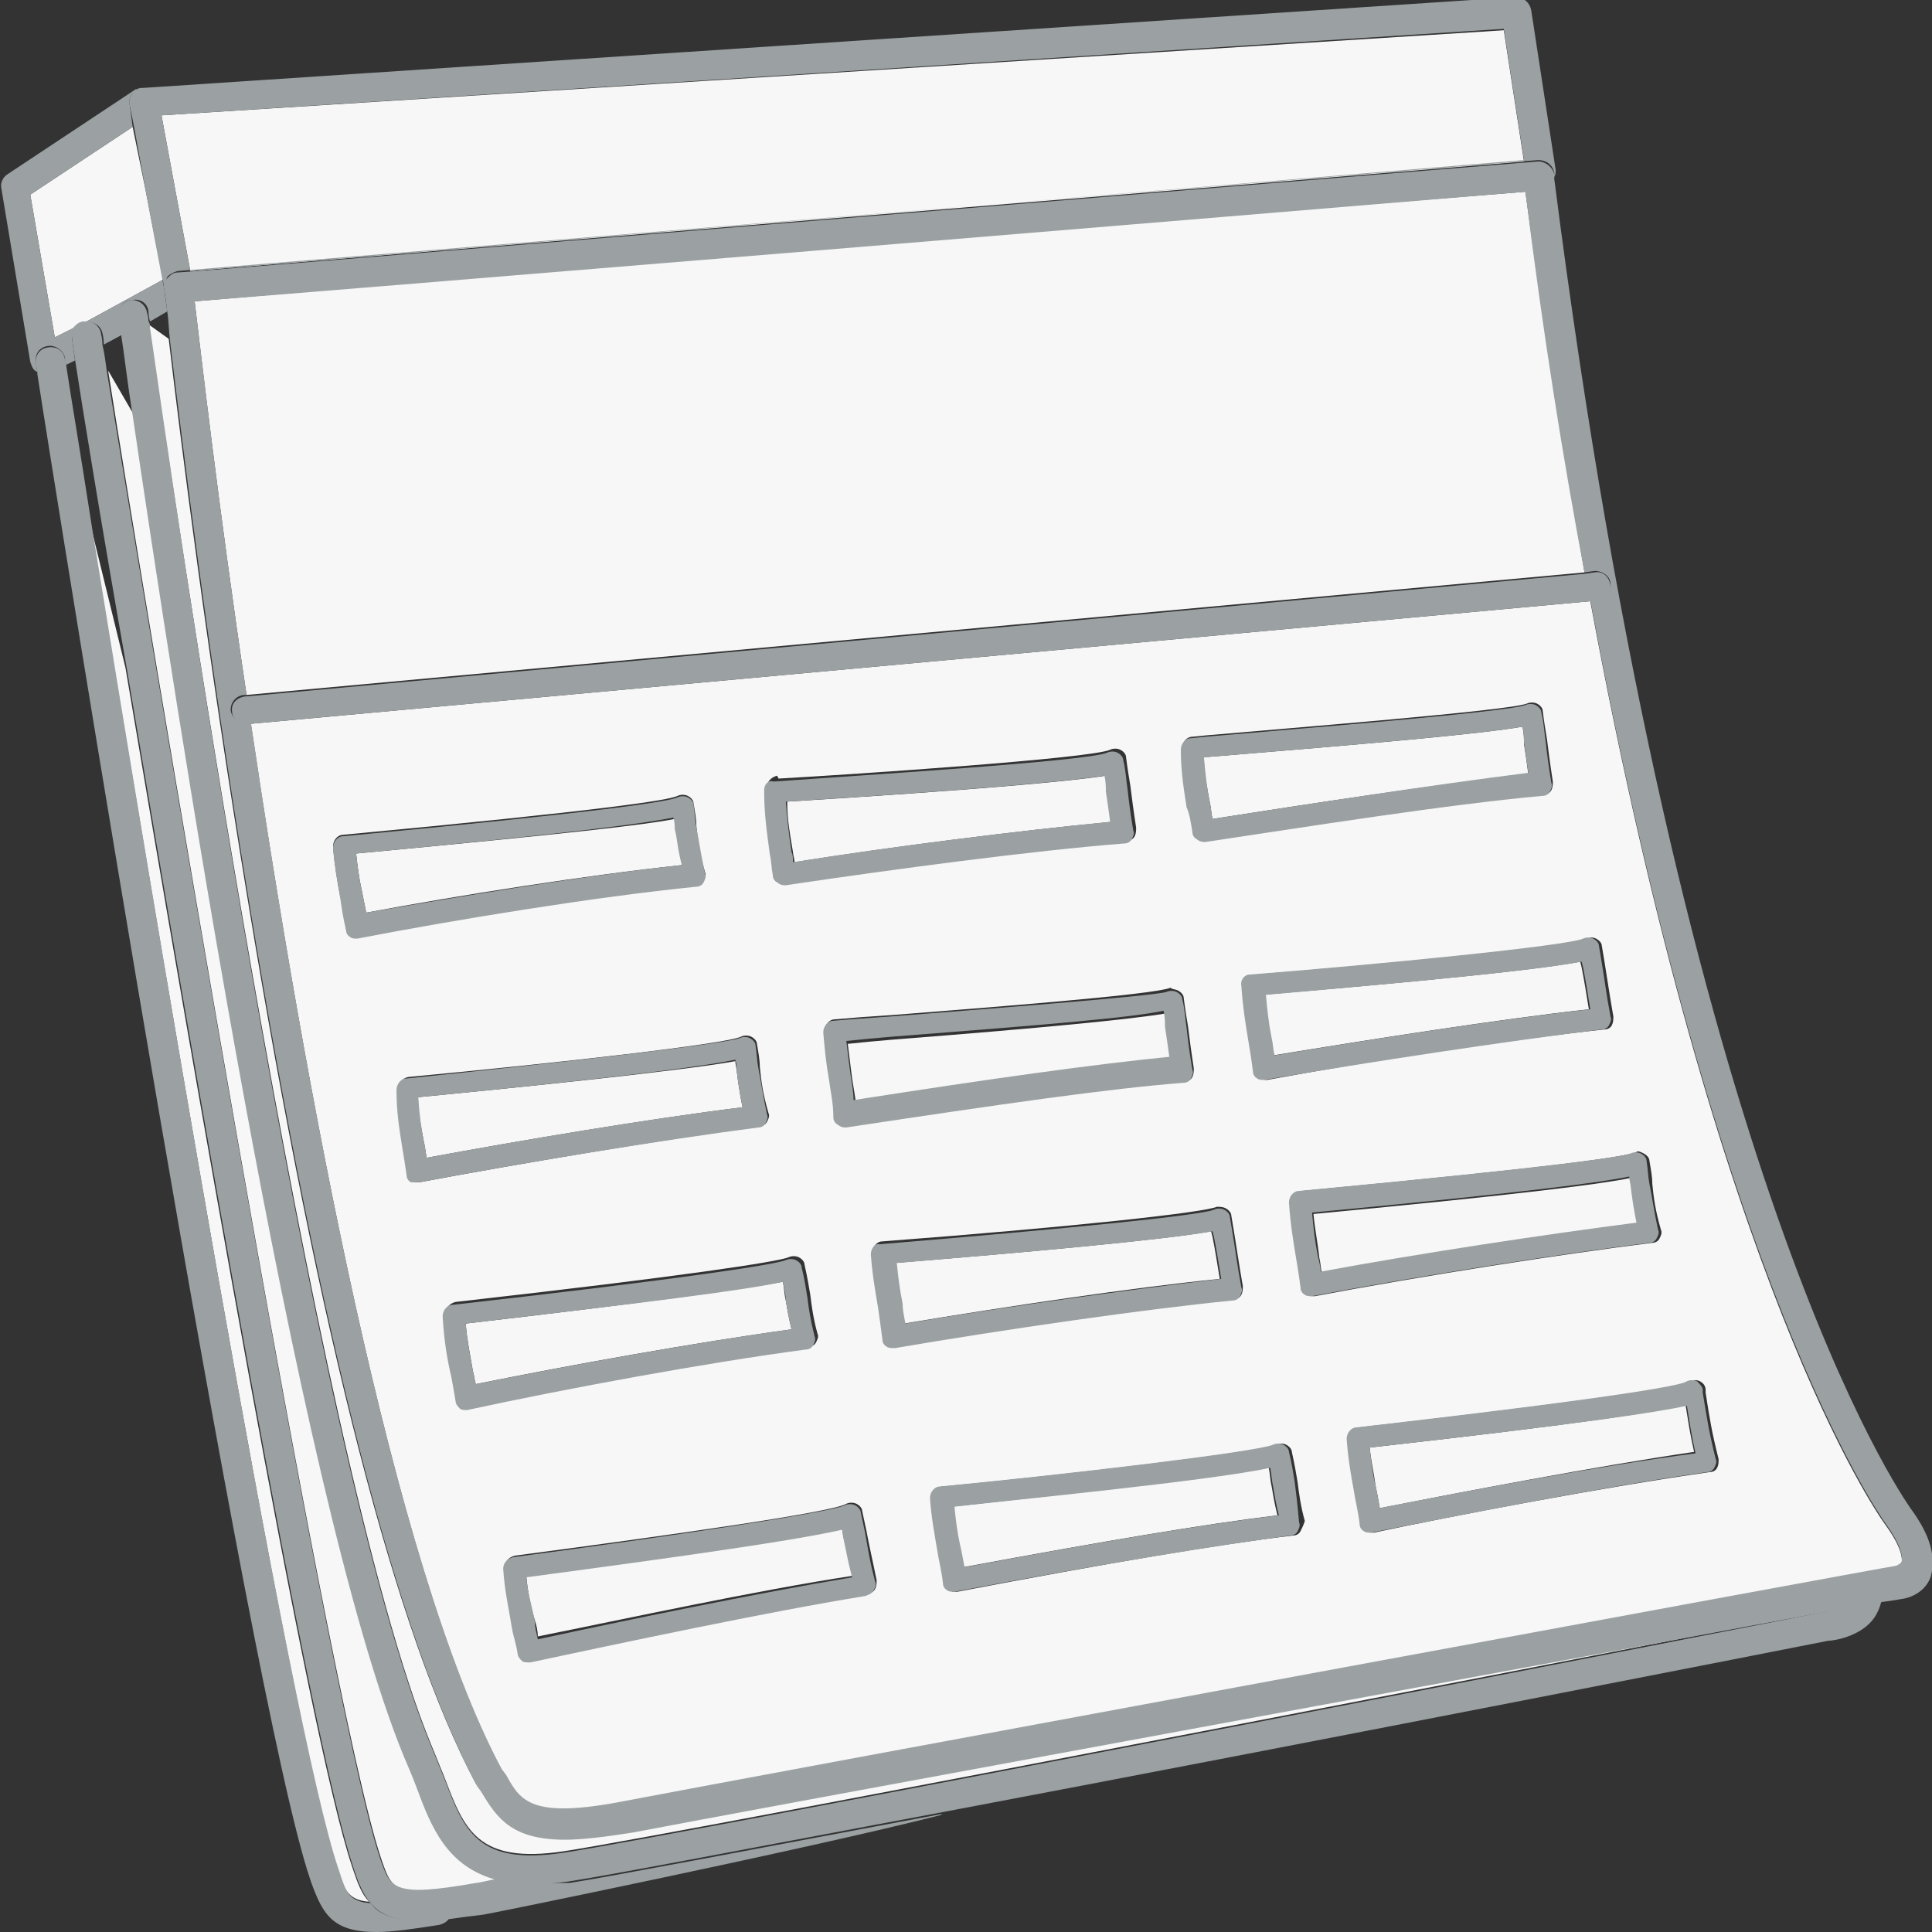
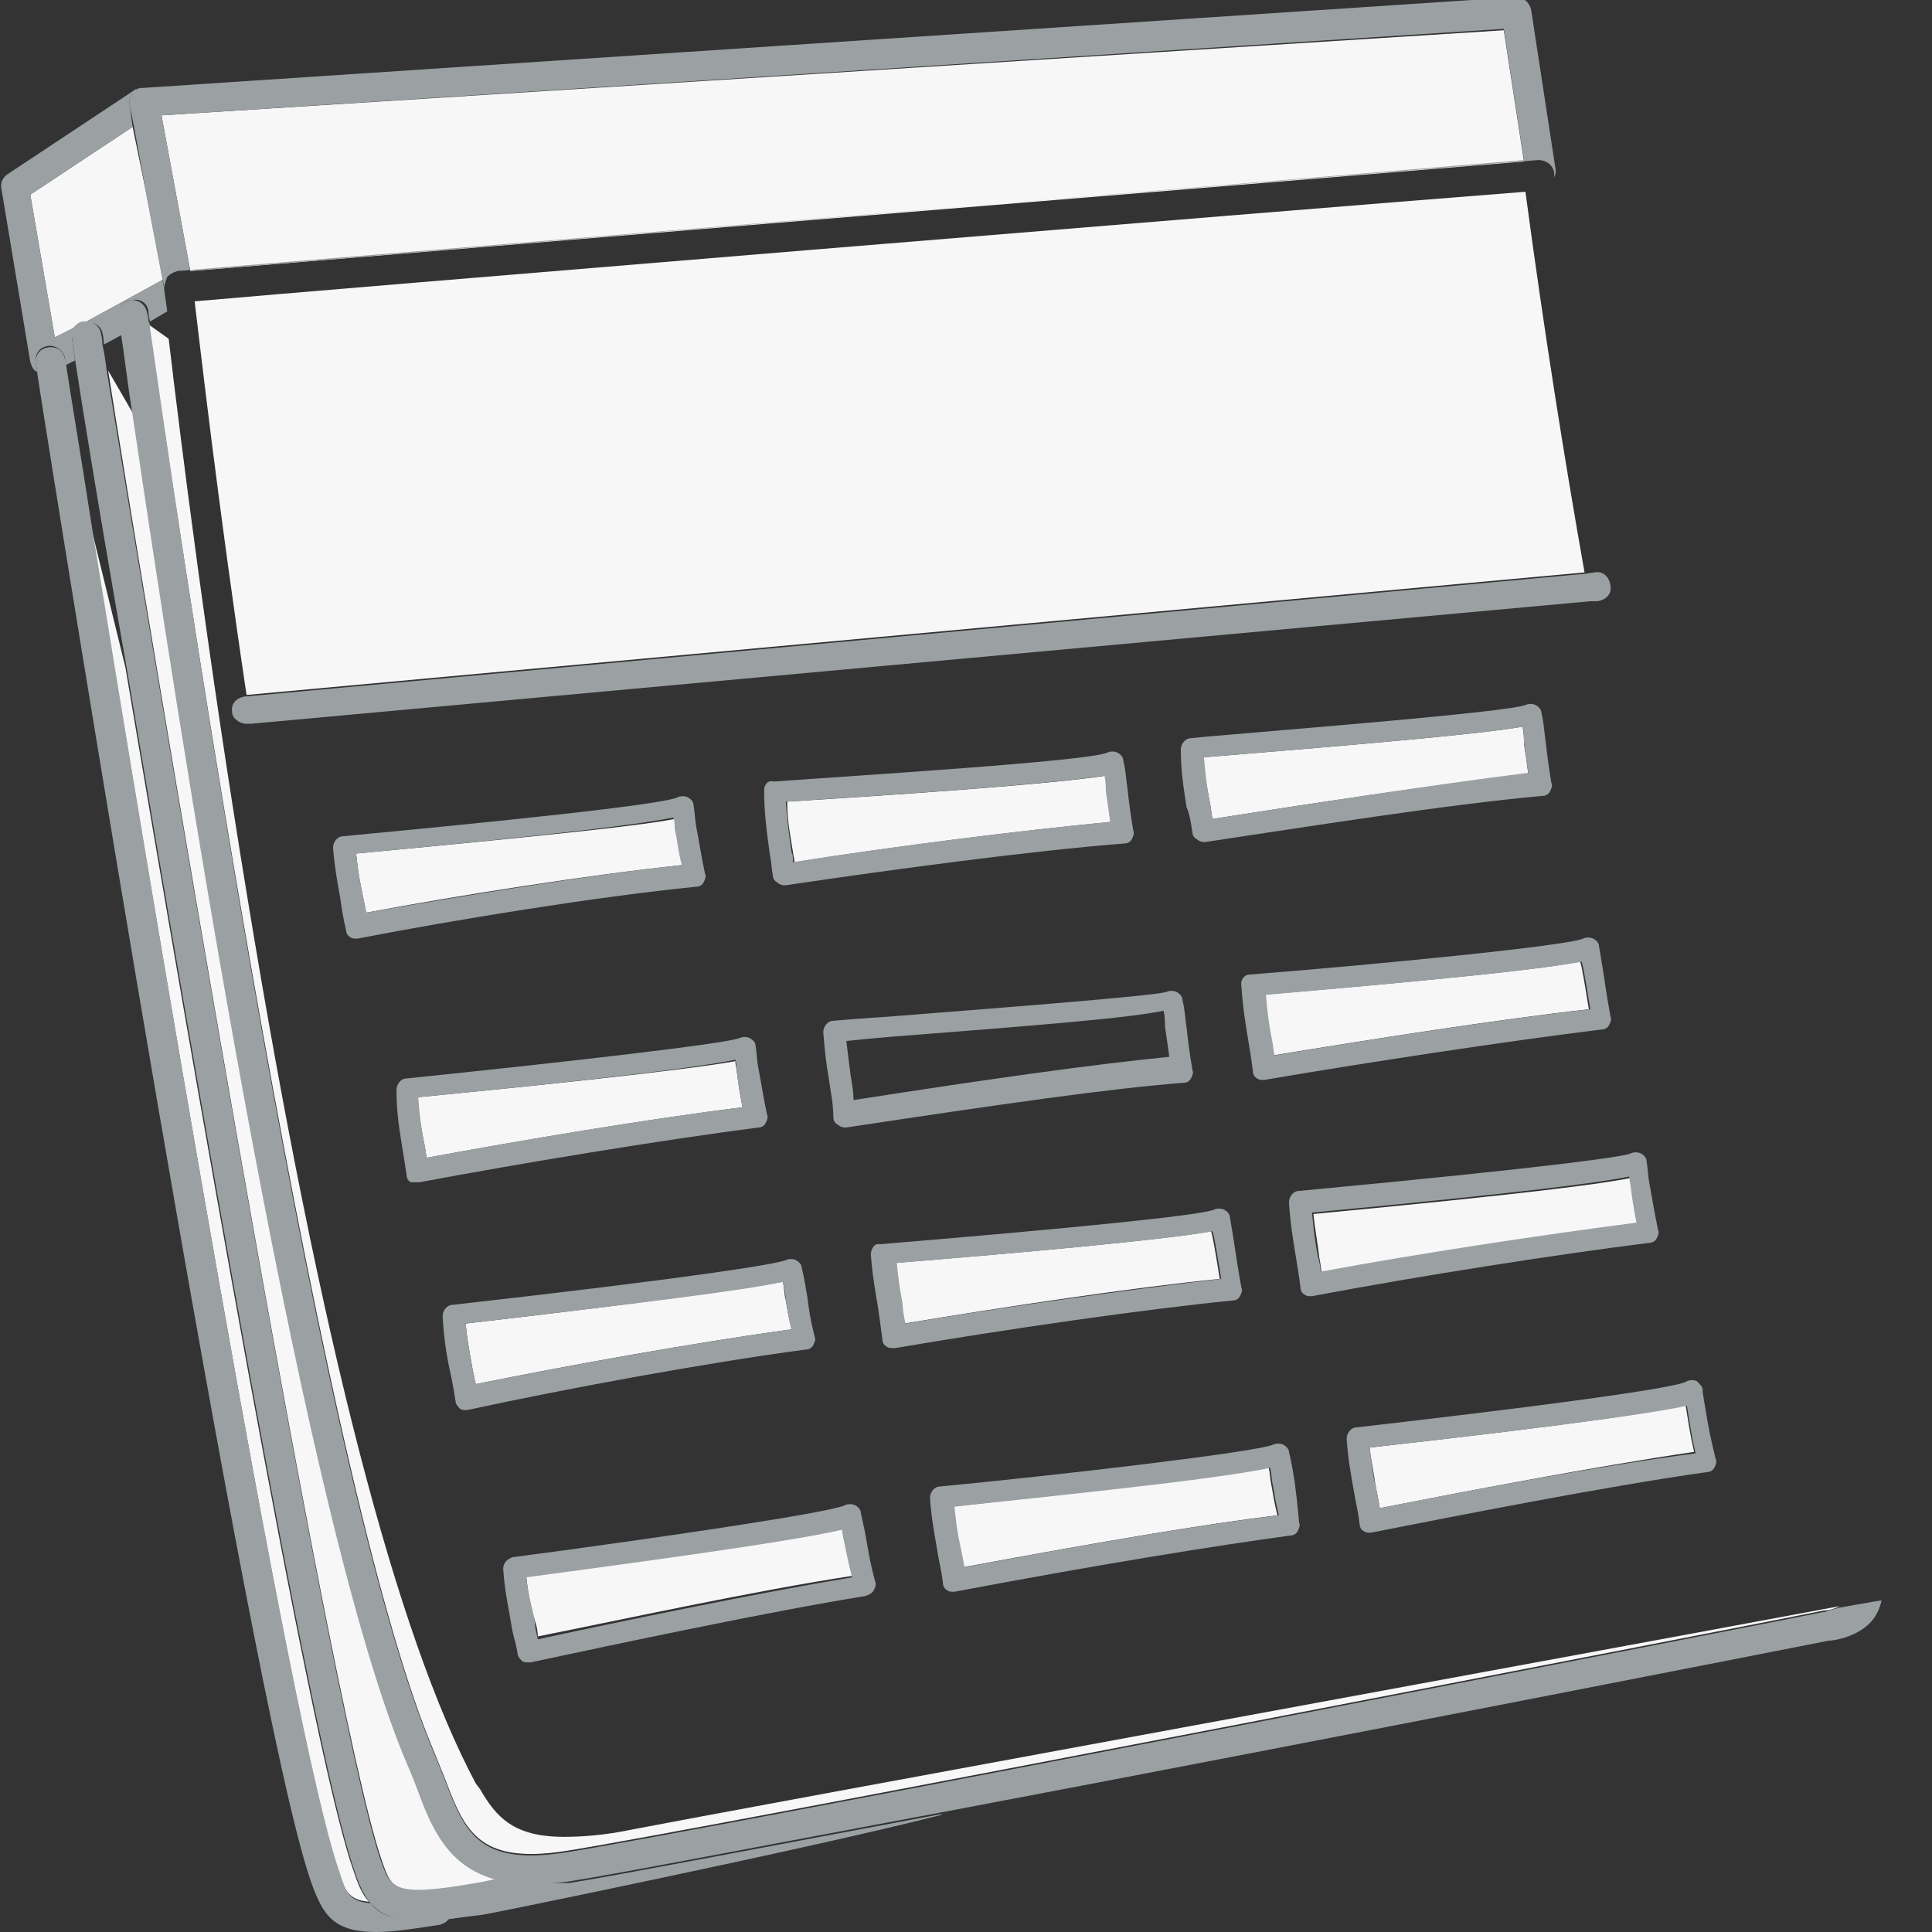
<svg xmlns="http://www.w3.org/2000/svg" version="1.1" id="Calque_1" x="0px" y="0px" width="134px" height="134px" viewBox="0 0 134 134" enable-background="new 0 0 134 134" xml:space="preserve">
  <rect x="0" y="0" width="134" height="134" fill="#333333" stroke="none" />
  <g>
    <path fill="none" d="M7.4,25.7l1.8,3.1c-0.4-2.5-0.6-4.4-0.8-5.6l-1.3,0.7C7.2,24.4,7.3,25,7.4,25.7z" />
-     <path fill="none" d="M10.4,22.6l1.4,1c-0.1-0.8-0.2-1.5-0.2-2.1l-1.2,0.7C10.4,22.3,10.4,22.4,10.4,22.6z" />
-     <path fill="none" d="M6.4,36.6l2.4,9.8C7.1,36.2,5.8,28.3,5.2,25l-0.7,0.4C4.8,26.7,5.4,30.8,6.4,36.6z" />
    <path fill="#F7F7F7" d="M10.1,13.2L9.2,8.8l-7.1,4.7l1.7,9.9l1.4-0.7c0.2-0.2,0.4-0.4,0.7-0.4c0,0,0.1,0,0.1,0l5.3-2.9L10.1,13.2z" />
    <path fill="#9BA1A3" d="M3.3,24c0.5-0.1,1.1,0.3,1.2,0.8c0,0,0,0.2,0.1,0.5L5.2,25C5.1,24.2,5,23.7,5,23.4c0-0.3,0-0.5,0.2-0.7   l-1.4,0.7l-1.7-9.9l7.1-4.7L9,7.3C8.9,7,9,6.7,9.2,6.5c0.1-0.1,0.2-0.2,0.3-0.3c0,0,0,0-0.1,0l-8.9,5.9c-0.3,0.2-0.5,0.6-0.4,1   l2,12c0.1,0.3,0.2,0.6,0.5,0.7c-0.1-0.3-0.1-0.6-0.1-0.7C2.4,24.6,2.7,24.1,3.3,24z" />
    <path fill="#9BA1A3" d="M9.5,6.2c0.1-0.1,0.2-0.1,0.4-0.1C9.8,6.1,9.6,6.1,9.5,6.2z" />
    <path fill="#9BA1A3" d="M11.3,19.4l-5.3,2.9c0.5,0,1,0.3,1.1,0.8c0,0,0.1,0.3,0.1,0.8l1.3-0.7c-0.1-0.7-0.2-1.2-0.2-1.3   c-0.1-0.6,0.3-1.1,0.9-1.1c0.6-0.1,1.1,0.3,1.1,0.9c0,0,0,0.2,0.1,0.6l1.2-0.7c-0.1-0.8-0.2-1.3-0.2-1.5l-1.3-6.8L11.3,19.4z" />
    <polygon fill="#F7F7F7" points="11.2,8 13.2,18.8 105.7,11.2 104.3,2.1  " />
    <path fill="#9BA1A3" d="M9,7.3l0.3,1.5l0.8,4.4l1.3,6.8c0,0,0,0,0,0c0-0.3,0.1-0.5,0.2-0.8c0.2-0.2,0.4-0.3,0.7-0.4   c0.8-0.1,76.9-6.3,94.4-7.7c0.5,0,1,0.3,1.1,0.9c0,0.1,0,0.2,0,0.3c0.1-0.2,0.1-0.3,0.1-0.5l-1.7-11.1c-0.1-0.5-0.5-0.9-1.1-0.9   L9.9,6.1c0,0,0,0,0,0c-0.1,0-0.3,0-0.4,0.1c0,0,0,0-0.1,0C9.3,6.3,9.2,6.4,9.2,6.5C9,6.7,8.9,7,9,7.3z M13.2,18.8L11.2,8l93.1-6   l1.4,9.1L13.2,18.8z" />
    <path fill="#F7F7F7" d="M23.4,129.6l0.1,0.3c0.4,1.2,0.7,1.9,2.1,2c-0.5-0.5-0.8-1.3-1.1-2.2l-0.1-0.3c-3-8.9-10.9-54.6-15.7-83.1   l-2.4-9.8C10.5,61.9,20.1,119.8,23.4,129.6z" />
    <path fill="#9BA1A3" d="M25.7,132c-1.5-0.1-1.7-0.8-2.1-2l-0.1-0.3c-3.4-9.8-13-67.7-17.1-93c-0.9-5.8-1.6-9.9-1.8-11.3   c0-0.3-0.1-0.5-0.1-0.5c-0.1-0.6-0.6-0.9-1.2-0.8c-0.6,0.1-0.9,0.6-0.8,1.2c0,0.1,0.1,0.4,0.1,0.7C4,35.1,17.3,118,21.5,130.3   l0.1,0.3c0.8,2.2,1.5,3.4,4.5,3.4c1.1,0,2.5-0.2,4.4-0.5c0.3-0.1,0.5-0.2,0.7-0.5c-0.8,0.1-1.5,0.1-2.1,0.1   C27.3,133.2,26.3,132.8,25.7,132z" />
    <path fill="#F7F7F7" d="M26.4,128.8l0.1,0.3c0.7,2,0.9,2.6,6.6,1.6c0,0,0.6-0.1,1.5-0.3c-3.5-0.9-4.6-3.7-5.6-6.4   c-0.3-0.7-0.5-1.4-0.9-2.2c-7.5-18.2-16-73.3-18.8-93l-1.8-3.1C9.9,41,22.6,117.4,26.4,128.8z" />
    <path fill="#9BA1A3" d="M36.9,130.6c-0.9,0-1.7-0.1-2.4-0.3c-0.9,0.2-1.4,0.3-1.5,0.3c-5.7,1-5.9,0.4-6.6-1.6l-0.1-0.3   C22.6,117.4,9.9,41,7.4,25.7c-0.1-0.8-0.2-1.4-0.3-1.8C7.1,23.4,7,23.2,7,23.1c-0.1-0.5-0.6-0.9-1.1-0.8c0,0-0.1,0-0.1,0   c-0.3,0-0.5,0.2-0.7,0.4C5,22.9,4.9,23.2,5,23.4c0,0.2,0.1,0.8,0.2,1.5c0.5,3.3,1.8,11.3,3.6,21.5c4.8,28.5,12.7,74.2,15.7,83.1   l0.1,0.3c0.3,0.9,0.6,1.6,1.1,2.2c0.7,0.8,1.6,1.2,3.4,1.2c0.6,0,1.3-0.1,2.1-0.1c0.7-0.1,1.4-0.2,2.3-0.3c0.2,0,22.7-4.6,31.7-6.9   c0.1,0,0.1-0.1,0.2-0.1c-12.8,2.4-23.3,4.4-25.9,4.8C38.5,130.6,37.6,130.6,36.9,130.6z" />
    <path fill="#F7F7F7" d="M29.9,121c0.3,0.7,0.6,1.5,0.9,2.2c1.4,3.7,2.3,6.1,8.3,5.2c8-1.2,86.6-16.5,87.4-16.7c0,0,0.1,0,0.1,0   c0.2,0,0.6-0.1,1-0.3c-16.6,3.1-77.1,14.2-83.8,15.5c-1.9,0.4-3.5,0.5-4.7,0.5c-3.5,0-4.7-1.4-5.8-3.3l-0.3-0.4   c-5.5-10.3-10.8-30.8-15.8-61.2c-2.8-16.9-4.7-32.2-5.5-39l-1.4-1C11.7,31.6,21.6,100.8,29.9,121z" />
    <path fill="#9BA1A3" d="M127.6,111.5c-0.4,0.1-0.8,0.2-1,0.3c0,0-0.1,0-0.1,0c-0.8,0.2-79.4,15.5-87.4,16.7c-6,0.9-6.9-1.5-8.3-5.2   c-0.3-0.7-0.6-1.5-0.9-2.2c-8.4-20.3-18.2-89.4-19.5-98.4c0-0.1,0-0.3-0.1-0.4c0-0.3-0.1-0.6-0.1-0.6c-0.1-0.6-0.6-0.9-1.1-0.9   c-0.6,0.1-0.9,0.6-0.9,1.1c0,0.2,0.1,0.7,0.2,1.3c0.2,1.2,0.4,3.1,0.8,5.6c2.9,19.7,11.3,74.7,18.8,93c0.3,0.7,0.6,1.4,0.9,2.2   c1,2.7,2.1,5.5,5.6,6.4c0.7,0.2,1.5,0.3,2.4,0.3c0.8,0,1.6-0.1,2.5-0.2c2.7-0.4,13.1-2.4,25.9-4.8c25.4-4.8,60-11.6,61.5-11.9   c0.4,0,2.3-0.3,3.2-1.6c0.2-0.3,0.4-0.7,0.5-1.2C129.8,111.1,128.8,111.3,127.6,111.5z" />
    <path fill="#F7F7F7" d="M109.9,39.7c-1.4-7.9-2.8-16.7-4.1-26.4c-17.9,1.4-83.3,6.8-92.3,7.6c0.4,3.3,1.6,13.9,3.6,27.3L109.9,39.7   z" />
-     <path fill="#F7F7F7" d="M17.4,50.2c3.7,24.9,9.8,58.3,17.4,72.6l0.3,0.4c1,1.8,1.7,3.1,8.3,1.8c7.7-1.5,87.3-16.1,88.1-16.3   c0,0,0.4-0.1,0.4-0.3c0-0.1,0.2-0.8-1.1-2.6c-0.6-0.8-11.7-16.6-20.5-64.1L17.4,50.2z M24.7,65c-0.2,0-0.3,0-0.4-0.1   c-0.2-0.1-0.3-0.3-0.3-0.5c-0.1-0.8-0.2-1.5-0.4-2.2c-0.2-1.1-0.4-2.2-0.5-3.5c0-0.4,0.3-0.8,0.7-0.8c18.1-1.7,22.6-2.4,23.2-2.7   c0.2-0.1,0.5-0.1,0.7,0c0.2,0.1,0.4,0.3,0.4,0.5c0.1,0.6,0.2,1.1,0.2,1.6c0.1,1,0.2,1.8,0.6,3.2c0.1,0.2,0,0.4-0.1,0.6   c-0.1,0.2-0.3,0.3-0.5,0.3c-6.9,0.7-16.8,2.3-23.4,3.6C24.8,65,24.7,65,24.7,65z M29,82c-0.2,0-0.3,0-0.4-0.1   c-0.2-0.1-0.3-0.3-0.3-0.5c-0.1-0.7-0.2-1.3-0.3-1.9c-0.2-1.3-0.4-2.4-0.4-4c0-0.4,0.3-0.7,0.7-0.8c10.7-1,22.1-2.3,23.1-2.8   c0.2-0.1,0.5-0.1,0.7,0c0.2,0.1,0.4,0.3,0.4,0.5c0.1,0.6,0.2,1.1,0.2,1.6c0.1,1,0.2,1.8,0.6,3.2c0.1,0.2,0,0.4-0.1,0.6   c-0.1,0.2-0.3,0.3-0.5,0.3C45.7,79.1,36,80.7,29.1,82C29.1,82,29,82,29,82z M32.6,97.6c0,0-0.1,0-0.1,0c-0.2,0-0.3,0-0.4-0.1   c-0.2-0.1-0.3-0.3-0.3-0.5c-0.1-0.6-0.2-1.2-0.3-1.7c-0.3-1.4-0.5-2.6-0.6-4.2c0-0.4,0.3-0.7,0.7-0.8c16-1.8,22.4-2.8,23.1-3.1   c0.2-0.1,0.5-0.1,0.7,0c0.2,0.1,0.4,0.3,0.4,0.5c0.2,0.9,0.3,1.5,0.4,2.1c0.1,0.8,0.2,1.6,0.5,2.7c0.1,0.2,0,0.4-0.1,0.6   c-0.1,0.2-0.3,0.3-0.5,0.3C49.1,94.5,39.3,96.3,32.6,97.6z M36.9,115.2c-0.1,0-0.1,0-0.2,0c-0.1,0-0.3,0-0.4-0.1   c-0.2-0.1-0.3-0.3-0.3-0.5c-0.1-0.6-0.3-1.2-0.4-1.8c-0.3-1.3-0.6-2.5-0.6-4.1c0-0.4,0.3-0.7,0.7-0.8c10.6-1.4,22-3,23-3.6   c0.2-0.1,0.5-0.1,0.7,0c0.2,0.1,0.4,0.3,0.4,0.5l0.3,1.4c0.2,1.1,0.4,1.9,0.7,3.4c0,0.2,0,0.4-0.1,0.6c-0.1,0.2-0.3,0.3-0.5,0.3   C53.3,111.7,43,113.9,36.9,115.2z M85,83.8c0.2,0.1,0.4,0.3,0.4,0.5l0.2,1.2c0.2,1.2,0.3,2,0.6,3.7c0,0.2,0,0.4-0.1,0.6   c-0.1,0.2-0.3,0.3-0.5,0.3c-6.2,0.7-15.8,2-23.4,3.3c0,0-0.1,0-0.1,0c-0.2,0-0.3-0.1-0.5-0.1c-0.2-0.1-0.3-0.3-0.3-0.5   c-0.1-0.8-0.2-1.5-0.3-2.2c-0.2-1.2-0.4-2.3-0.5-3.7c0-0.4,0.3-0.8,0.7-0.8c13.2-1,22.3-2,23.2-2.4C84.6,83.7,84.8,83.7,85,83.8z    M90.2,106.2c-0.1,0.2-0.3,0.3-0.5,0.3c-5.1,0.6-12.8,1.9-23.3,3.9c0,0-0.1,0-0.1,0c-0.2,0-0.3,0-0.4-0.1c-0.2-0.1-0.3-0.3-0.3-0.5   c-0.1-0.8-0.3-1.6-0.4-2.3c-0.2-1.1-0.4-2.2-0.5-3.6c0-0.4,0.3-0.8,0.7-0.8c8.5-0.8,22-2.4,23.1-2.9c0.2-0.1,0.5-0.1,0.7,0   c0.2,0.1,0.4,0.3,0.4,0.5c0.2,0.9,0.3,1.5,0.4,2.1c0.1,0.8,0.2,1.6,0.5,2.7C90.4,105.8,90.3,106,90.2,106.2z M117.9,95.8   c0.2,0.1,0.4,0.3,0.4,0.6l0,0.2c0.3,1.9,0.4,2.6,0.9,4.6c0,0.2,0,0.4-0.1,0.6c-0.1,0.2-0.3,0.3-0.5,0.3c-7.1,1-17.7,3-23.3,4.2   c0,0-0.1,0-0.1,0c-0.2,0-0.3,0-0.4-0.1c-0.2-0.1-0.3-0.3-0.3-0.5c-0.1-0.9-0.3-1.6-0.4-2.3c-0.2-1.1-0.4-2.2-0.5-3.6   c0-0.4,0.3-0.7,0.7-0.8c20.1-2.3,22.8-3,23.1-3.2C117.4,95.7,117.7,95.7,117.9,95.8z M114,80c0.2,0.1,0.4,0.3,0.4,0.5   c0.1,0.6,0.2,1.1,0.2,1.6c0.1,1,0.2,1.8,0.6,3.2c0.1,0.2,0,0.4-0.1,0.6c-0.1,0.2-0.3,0.3-0.5,0.3c-6.4,0.8-16,2.3-23.4,3.7   c0,0-0.1,0-0.1,0c-0.2,0-0.3,0-0.4-0.1c-0.2-0.1-0.3-0.3-0.3-0.5c-0.1-0.7-0.2-1.3-0.3-2c-0.2-1.2-0.4-2.4-0.5-3.9   c0-0.4,0.3-0.8,0.7-0.8c18.1-1.7,22.6-2.4,23.2-2.7C113.6,79.8,113.8,79.9,114,80z M110.7,65.1c0.2,0.1,0.4,0.3,0.4,0.5l0.2,1.2   c0.2,1.2,0.3,2,0.6,3.7c0,0.2,0,0.4-0.1,0.6c-0.1,0.2-0.3,0.3-0.5,0.3c-6.6,0.7-16.4,2.2-23.4,3.5c0,0-0.1,0-0.1,0   c-0.2,0-0.3-0.1-0.4-0.1c-0.2-0.1-0.3-0.3-0.3-0.5c-0.1-0.7-0.2-1.3-0.3-2c-0.2-1.2-0.4-2.4-0.5-3.9c0-0.4,0.3-0.8,0.7-0.8   c8.9-0.7,22.1-2,23.2-2.5C110.2,65,110.5,65,110.7,65.1z M82.7,51.1l1-0.1c5.7-0.5,20.9-1.7,22.2-2.2c0.2-0.1,0.5-0.1,0.7,0   c0.2,0.1,0.4,0.3,0.4,0.5c0.1,0.8,0.2,1.4,0.3,2c0.1,0.8,0.2,1.6,0.4,2.9c0,0.2,0,0.4-0.1,0.6c-0.1,0.2-0.3,0.3-0.5,0.3   c-6.7,0.6-16.8,2.2-23.4,3.2c0,0-0.1,0-0.1,0c-0.2,0-0.3-0.1-0.5-0.2c-0.2-0.1-0.3-0.3-0.3-0.5c-0.1-0.7-0.2-1.3-0.3-1.9   c-0.2-1.3-0.4-2.5-0.4-4C82,51.5,82.3,51.1,82.7,51.1z M81.7,68.7c0.2,0.1,0.4,0.3,0.4,0.5c0.1,0.8,0.2,1.4,0.3,2   c0.1,0.8,0.2,1.6,0.4,2.9c0,0.2,0,0.4-0.1,0.6c-0.1,0.2-0.3,0.3-0.5,0.3c-5.2,0.5-12.9,1.5-23.4,3.1c0,0-0.1,0-0.1,0   c-0.2,0-0.3-0.1-0.5-0.2c-0.2-0.1-0.3-0.3-0.3-0.5c-0.1-1-0.2-1.8-0.3-2.6c-0.2-1-0.3-2-0.4-3.3c0-0.4,0.3-0.8,0.7-0.8   c1.1-0.1,2.4-0.2,4-0.3c6.3-0.5,18.2-1.4,19.3-1.9C81.2,68.6,81.5,68.6,81.7,68.7z M54,54c5.4-0.3,21.7-1.4,23-2   c0.2-0.1,0.5-0.1,0.7,0c0.2,0.1,0.4,0.3,0.4,0.5c0.1,0.8,0.2,1.4,0.3,2c0.1,0.8,0.2,1.6,0.4,2.9c0,0.2,0,0.4-0.1,0.6   c-0.1,0.2-0.3,0.3-0.5,0.3c-6.5,0.6-16.2,1.8-23.5,2.9c0,0-0.1,0-0.1,0c-0.2,0-0.3-0.1-0.5-0.2c-0.2-0.1-0.3-0.3-0.3-0.5   c-0.1-0.5-0.1-1-0.2-1.4c-0.2-1.5-0.4-2.8-0.4-4.5c0-0.4,0.3-0.7,0.7-0.8L54,54z" />
-     <path fill="#9BA1A3" d="M132.5,104.6c-0.6-0.9-15.8-22.4-24.7-92.2c0-0.1,0-0.2,0-0.3c-0.1-0.5-0.6-0.9-1.1-0.9   c-17.5,1.4-93.6,7.7-94.4,7.7c-0.3,0-0.5,0.2-0.7,0.4c-0.2,0.2-0.3,0.5-0.2,0.8c0,0,0,0,0,0c0,0.1,0.1,0.6,0.2,1.5   c0.1,0.6,0.1,1.3,0.2,2.1c0.8,6.7,2.7,22.1,5.5,39c5,30.3,10.3,50.9,15.8,61.2l0.3,0.4c1.1,1.9,2.2,3.3,5.8,3.3   c1.2,0,2.8-0.2,4.7-0.5c6.7-1.3,67.2-12.4,83.8-15.5c1.2-0.2,2.2-0.4,2.9-0.5c0.8-0.1,1.3-0.2,1.3-0.2c0.1,0,1.5-0.2,2-1.5   C134.3,108,133.9,106.5,132.5,104.6z M17,48.2l0.1,0c-2-13.4-3.2-24.1-3.6-27.3c9.1-0.7,74.4-6.1,92.3-7.6   c1.2,9.7,2.6,18.5,4.1,26.4l0.7-0.1c0.6,0,1.1,0.4,1.1,0.9c0.1,0.6-0.4,1.1-0.9,1.1l-0.5,0c8.8,47.5,20,63.4,20.5,64.1   c1.3,1.8,1.1,2.5,1.1,2.6c-0.1,0.2-0.4,0.3-0.4,0.3c-0.8,0.1-80.3,14.8-88.1,16.3c-6.6,1.3-7.3,0-8.3-1.8l-0.3-0.4   c-7.6-14.2-13.7-47.6-17.4-72.6l-0.3,0c0,0-0.1,0-0.1,0c-0.5,0-1-0.4-1-0.9C16,48.7,16.4,48.2,17,48.2z" />
    <path fill="#9BA1A3" d="M17.1,50.2C17.1,50.2,17.1,50.2,17.1,50.2l0.3,0l92.9-8.5l0.5,0c0.6-0.1,1-0.5,0.9-1.1   c-0.1-0.6-0.5-1-1.1-0.9l-0.7,0.1l-92.8,8.5l-0.1,0c-0.6,0.1-1,0.5-0.9,1.1C16.1,49.8,16.6,50.2,17.1,50.2z" />
    <path fill="#F7F7F7" d="M24.7,59.2c0.1,0.9,0.2,1.7,0.4,2.6c0.1,0.5,0.2,1,0.3,1.5c6.4-1.2,15.3-2.6,21.9-3.3   c-0.2-1-0.3-1.7-0.4-2.5c0-0.2-0.1-0.5-0.1-0.7C44.8,57.2,39.6,57.8,24.7,59.2z" />
    <path fill="#9BA1A3" d="M48.3,61.5c0.2,0,0.4-0.1,0.5-0.3c0.1-0.2,0.2-0.4,0.1-0.6c-0.3-1.4-0.4-2.2-0.6-3.2   c-0.1-0.5-0.1-1-0.2-1.6c0-0.2-0.2-0.4-0.4-0.5c-0.2-0.1-0.5-0.1-0.7,0c-0.6,0.3-5.2,1-23.2,2.7c-0.4,0-0.7,0.4-0.7,0.8   c0.1,1.3,0.3,2.4,0.5,3.5c0.1,0.7,0.2,1.4,0.4,2.2c0,0.2,0.1,0.4,0.3,0.5c0.1,0.1,0.3,0.1,0.4,0.1c0,0,0.1,0,0.1,0   C31.5,63.8,41.3,62.2,48.3,61.5z M46.8,57.5C47,58.3,47,59,47.3,60c-6.6,0.7-15.5,2.2-21.9,3.3c-0.1-0.5-0.2-1-0.3-1.5   c-0.2-0.9-0.3-1.7-0.4-2.6c14.9-1.4,20.1-2.1,22-2.5C46.8,57,46.8,57.3,46.8,57.5z" />
    <path fill="#F7F7F7" d="M77.1,57c-0.1-0.8-0.2-1.5-0.3-2.1c0-0.4-0.1-0.7-0.1-1.1c-2.5,0.4-9.2,1-22.1,1.8c0,1.3,0.2,2.3,0.4,3.5   c0,0.2,0.1,0.4,0.1,0.7C62,58.7,70.8,57.6,77.1,57z" />
    <path fill="#9BA1A3" d="M53,54.8c0,1.7,0.2,3,0.4,4.5c0.1,0.4,0.1,0.9,0.2,1.4c0,0.2,0.1,0.4,0.3,0.5c0.1,0.1,0.3,0.2,0.5,0.2   c0,0,0.1,0,0.1,0c7.4-1.1,17.1-2.4,23.5-2.9c0.2,0,0.4-0.1,0.5-0.3c0.1-0.2,0.2-0.4,0.1-0.6c-0.2-1.2-0.3-2-0.4-2.9   c-0.1-0.6-0.1-1.2-0.3-2c0-0.2-0.2-0.4-0.4-0.5c-0.2-0.1-0.5-0.1-0.7,0c-1.3,0.6-17.6,1.6-23,2l-0.2,0C53.3,54.1,53,54.4,53,54.8z    M54.9,59.1c-0.2-1.3-0.3-2.3-0.4-3.5c12.8-0.8,19.6-1.4,22.1-1.8c0.1,0.4,0.1,0.8,0.1,1.1c0.1,0.7,0.2,1.3,0.3,2.1   c-6.2,0.6-15.1,1.7-22,2.8C55,59.5,55,59.3,54.9,59.1z" />
    <path fill="#F7F7F7" d="M105.6,50.4c-2.8,0.5-10.8,1.2-21.8,2.1l-0.3,0c0,1.1,0.2,2,0.4,3.1c0.1,0.4,0.1,0.8,0.2,1.2   c6.4-1,15.5-2.4,21.9-3.1c-0.1-0.8-0.2-1.5-0.3-2.1C105.7,51.2,105.7,50.9,105.6,50.4z" />
    <path fill="#9BA1A3" d="M82.7,57.7c0,0.2,0.1,0.4,0.3,0.5c0.1,0.1,0.3,0.2,0.5,0.2c0,0,0.1,0,0.1,0c6.7-1,16.7-2.6,23.4-3.2   c0.2,0,0.4-0.1,0.5-0.3c0.1-0.2,0.2-0.4,0.1-0.6c-0.2-1.2-0.3-2-0.4-2.9c-0.1-0.6-0.1-1.2-0.3-2c0-0.2-0.2-0.4-0.4-0.5   c-0.2-0.1-0.5-0.1-0.7,0c-1.3,0.5-16.5,1.7-22.2,2.2l-1,0.1c-0.4,0-0.7,0.4-0.7,0.8c0,1.5,0.2,2.7,0.4,4   C82.5,56.4,82.6,57.1,82.7,57.7z M84.1,56.8c-0.1-0.4-0.1-0.8-0.2-1.2c-0.2-1-0.3-2-0.4-3.1l0.3,0c11-0.9,19-1.6,21.8-2.1   c0.1,0.4,0.1,0.8,0.1,1.1c0.1,0.7,0.2,1.3,0.3,2.1C99.6,54.4,90.5,55.8,84.1,56.8z" />
    <path fill="#F7F7F7" d="M29,76.1c0,1.1,0.2,2,0.4,3.1c0.1,0.4,0.1,0.7,0.2,1.1c6.5-1.2,15.4-2.7,21.9-3.5c-0.2-1-0.3-1.7-0.4-2.5   c0-0.2-0.1-0.5-0.1-0.7C47.2,74.3,34.2,75.6,29,76.1z" />
    <path fill="#9BA1A3" d="M52.6,78.2c0.2,0,0.4-0.1,0.5-0.3c0.1-0.2,0.2-0.4,0.1-0.6c-0.3-1.4-0.4-2.2-0.6-3.2   c-0.1-0.5-0.1-1-0.2-1.6c0-0.2-0.2-0.4-0.4-0.5c-0.2-0.1-0.5-0.1-0.7,0c-1,0.4-12.4,1.7-23.1,2.8c-0.4,0-0.7,0.4-0.7,0.8   c0,1.6,0.2,2.7,0.4,4c0.1,0.6,0.2,1.2,0.3,1.9c0,0.2,0.1,0.4,0.3,0.5C28.7,82,28.8,82,29,82c0,0,0.1,0,0.1,0   C36,80.7,45.7,79.1,52.6,78.2z M51.1,74.3c0.1,0.8,0.2,1.5,0.4,2.5c-6.6,0.8-15.4,2.3-21.9,3.5c-0.1-0.4-0.1-0.8-0.2-1.1   c-0.2-1-0.3-1.9-0.4-3.1c5.2-0.5,18.2-1.8,22-2.6C51.1,73.8,51.1,74.1,51.1,74.3z" />
-     <path fill="#F7F7F7" d="M81.2,73.5c-0.1-0.8-0.2-1.5-0.3-2.1c0-0.4-0.1-0.7-0.1-1.1c-2.4,0.4-8.5,1-18.8,1.8   c-1.2,0.1-2.3,0.2-3.2,0.3c0.1,0.8,0.2,1.6,0.3,2.4c0.1,0.6,0.2,1.2,0.3,1.9C68.9,75,76.1,74,81.2,73.5z" />
    <path fill="#9BA1A3" d="M61.8,70.5c-1.5,0.1-2.9,0.2-4,0.3c-0.4,0-0.7,0.4-0.7,0.8c0.1,1.2,0.2,2.2,0.4,3.3   c0.1,0.8,0.3,1.6,0.3,2.6c0,0.2,0.1,0.4,0.3,0.5c0.1,0.1,0.3,0.2,0.5,0.2c0,0,0.1,0,0.1,0c10.6-1.6,18.2-2.7,23.4-3.1   c0.2,0,0.4-0.1,0.5-0.3c0.1-0.2,0.2-0.4,0.1-0.6c-0.2-1.2-0.3-2-0.4-2.9c-0.1-0.6-0.1-1.2-0.3-2c0-0.2-0.2-0.4-0.4-0.5   c-0.2-0.1-0.5-0.1-0.7,0C79.9,69.1,68.1,70,61.8,70.5z M59,74.6c-0.1-0.8-0.2-1.5-0.3-2.4c0.9-0.1,2-0.2,3.2-0.3   c10.3-0.8,16.5-1.3,18.8-1.8c0.1,0.4,0.1,0.8,0.1,1.1c0.1,0.7,0.2,1.3,0.3,2.1c-5.1,0.5-12.3,1.5-21.9,3   C59.2,75.8,59.1,75.2,59,74.6z" />
    <path fill="#F7F7F7" d="M88.3,73.2c6.7-1.1,15.6-2.5,21.9-3.2c-0.2-1.2-0.3-1.9-0.5-2.9l-0.1-0.4c-4.1,0.8-18.6,2-22.1,2.3   c0.1,1.1,0.3,2,0.4,3C88.1,72.4,88.2,72.8,88.3,73.2z" />
    <path fill="#9BA1A3" d="M86.1,68.4c0.1,1.5,0.3,2.7,0.5,3.9c0.1,0.6,0.2,1.2,0.3,2c0,0.2,0.1,0.4,0.3,0.5c0.1,0.1,0.3,0.1,0.4,0.1   c0,0,0.1,0,0.1,0c7-1.2,16.9-2.7,23.4-3.5c0.2,0,0.4-0.1,0.5-0.3c0.1-0.2,0.2-0.4,0.1-0.6c-0.3-1.6-0.4-2.5-0.6-3.7l-0.2-1.2   c0-0.2-0.2-0.4-0.4-0.5c-0.2-0.1-0.5-0.1-0.7,0c-1.1,0.5-14.3,1.8-23.2,2.5C86.4,67.6,86,67.9,86.1,68.4z M109.7,66.7l0.1,0.4   c0.2,1,0.3,1.7,0.5,2.9c-6.3,0.7-15.3,2.1-21.9,3.2c-0.1-0.4-0.1-0.8-0.2-1.2c-0.2-1-0.3-1.9-0.4-3   C91.1,68.7,105.6,67.5,109.7,66.7z" />
    <path fill="#F7F7F7" d="M32.3,91.8c0.1,1.2,0.3,2.1,0.5,3.3c0.1,0.3,0.1,0.6,0.2,0.9c6.4-1.3,15.3-2.9,21.9-3.8   c-0.2-0.8-0.3-1.4-0.4-2c-0.1-0.4-0.1-0.8-0.2-1.3C51.7,89.4,44.4,90.4,32.3,91.8z" />
    <path fill="#9BA1A3" d="M55.9,93.6c0.2,0,0.4-0.1,0.5-0.3c0.1-0.2,0.2-0.4,0.1-0.6c-0.3-1.2-0.4-1.9-0.5-2.7   c-0.1-0.6-0.2-1.3-0.4-2.1c0-0.2-0.2-0.4-0.4-0.5c-0.2-0.1-0.5-0.1-0.7,0c-0.7,0.3-7.1,1.3-23.1,3.1c-0.4,0-0.7,0.4-0.7,0.8   c0.1,1.7,0.3,2.9,0.6,4.2c0.1,0.5,0.2,1.1,0.3,1.7c0,0.2,0.2,0.4,0.3,0.5c0.1,0.1,0.3,0.1,0.4,0.1c0,0,0.1,0,0.1,0   C39.3,96.3,49.1,94.5,55.9,93.6z M54.5,90.2c0.1,0.6,0.2,1.2,0.4,2C48.3,93.1,39.5,94.7,33,96c-0.1-0.3-0.1-0.6-0.2-0.9   c-0.2-1.1-0.4-2.1-0.5-3.3c12-1.4,19.4-2.3,22-2.9C54.4,89.4,54.5,89.8,54.5,90.2z" />
    <path fill="#F7F7F7" d="M62.7,91.8c7.2-1.2,15.9-2.5,21.9-3.1c-0.2-1.2-0.3-1.9-0.5-2.9l-0.1-0.4c-3.3,0.6-13.3,1.5-22,2.2   c0.1,1,0.2,1.8,0.4,2.8C62.5,90.9,62.6,91.3,62.7,91.8z" />
    <path fill="#9BA1A3" d="M60.4,87c0.1,1.4,0.3,2.5,0.5,3.7c0.1,0.7,0.2,1.4,0.3,2.2c0,0.2,0.1,0.4,0.3,0.5c0.1,0.1,0.3,0.1,0.5,0.1   c0,0,0.1,0,0.1,0c7.6-1.3,17.3-2.7,23.4-3.3c0.2,0,0.4-0.1,0.5-0.3c0.1-0.2,0.2-0.4,0.1-0.6c-0.3-1.6-0.4-2.5-0.6-3.7l-0.2-1.2   c0-0.2-0.2-0.4-0.4-0.5c-0.2-0.1-0.5-0.1-0.7,0c-0.9,0.4-10,1.3-23.2,2.4C60.7,86.2,60.4,86.6,60.4,87z M84.1,85.4l0.1,0.4   c0.2,1,0.3,1.7,0.5,2.9c-6,0.7-14.8,1.9-21.9,3.1c-0.1-0.5-0.2-1-0.2-1.4c-0.2-1-0.3-1.8-0.4-2.8C70.7,86.9,80.8,86,84.1,85.4z" />
    <path fill="#F7F7F7" d="M113.6,84.9c-0.2-1-0.3-1.7-0.4-2.5c0-0.2-0.1-0.5-0.1-0.7c-1.9,0.4-7.2,1.1-22,2.5c0.1,1.1,0.3,2,0.4,3   c0.1,0.4,0.1,0.8,0.2,1.2C98.6,87,107.4,85.6,113.6,84.9z" />
    <path fill="#9BA1A3" d="M90.1,82.6c-0.4,0-0.7,0.4-0.7,0.8c0.1,1.5,0.3,2.7,0.5,3.9c0.1,0.6,0.2,1.2,0.3,2c0,0.2,0.1,0.4,0.3,0.5   c0.1,0.1,0.3,0.1,0.4,0.1c0,0,0.1,0,0.1,0c7.4-1.4,17-2.9,23.4-3.7c0.2,0,0.4-0.1,0.5-0.3c0.1-0.2,0.2-0.4,0.1-0.6   c-0.3-1.4-0.4-2.2-0.6-3.2c-0.1-0.5-0.1-1-0.2-1.6c0-0.2-0.2-0.4-0.4-0.5c-0.2-0.1-0.5-0.1-0.7,0C112.7,80.2,108.2,80.9,90.1,82.6z    M91.4,87.1c-0.2-1-0.3-1.9-0.4-3c14.9-1.4,20.1-2.1,22-2.5c0,0.3,0.1,0.5,0.1,0.7c0.1,0.8,0.2,1.5,0.4,2.5   c-6.2,0.8-14.9,2.1-21.9,3.4C91.6,87.9,91.5,87.5,91.4,87.1z" />
    <path fill="#F7F7F7" d="M59.1,109.3c-0.2-1.1-0.4-1.8-0.6-2.7l-0.1-0.6c-3.8,0.9-16.7,2.7-21.9,3.3c0.1,1.1,0.3,2.1,0.6,3.1   c0.1,0.3,0.2,0.7,0.2,1.1C43.3,112.3,52.5,110.3,59.1,109.3z" />
    <path fill="#9BA1A3" d="M60.6,110.3c0.1-0.2,0.2-0.4,0.1-0.6c-0.4-1.5-0.5-2.3-0.7-3.4l-0.3-1.4c0-0.2-0.2-0.4-0.4-0.5   c-0.2-0.1-0.5-0.1-0.7,0c-1,0.5-12.4,2.2-23,3.6c-0.4,0.1-0.7,0.4-0.7,0.8c0.1,1.6,0.4,2.8,0.6,4.1c0.1,0.6,0.3,1.1,0.4,1.8   c0,0.2,0.2,0.4,0.3,0.5c0.1,0.1,0.3,0.1,0.4,0.1c0.1,0,0.1,0,0.2,0c6.1-1.3,16.4-3.5,23.2-4.6C60.3,110.6,60.5,110.5,60.6,110.3z    M37.1,112.5c-0.2-1.1-0.5-2-0.6-3.1c5.2-0.7,18.1-2.4,21.9-3.3l0.1,0.6c0.2,0.9,0.3,1.6,0.6,2.7c-6.6,1.1-15.8,3-21.8,4.3   C37.2,113.2,37.1,112.9,37.1,112.5z" />
    <path fill="#F7F7F7" d="M66.8,108.7c9.7-1.8,16.8-3,21.8-3.6c-0.2-0.8-0.3-1.4-0.4-2c-0.1-0.4-0.1-0.8-0.2-1.3   c-4,0.8-18.5,2.3-22,2.7c0.1,1,0.3,1.8,0.4,2.7C66.6,107.7,66.7,108.2,66.8,108.7z" />
    <path fill="#9BA1A3" d="M89.8,102.8c-0.1-0.6-0.2-1.3-0.4-2.1c0-0.2-0.2-0.4-0.4-0.5c-0.2-0.1-0.5-0.1-0.7,0   c-1.1,0.5-14.7,2.1-23.1,2.9c-0.4,0-0.7,0.4-0.7,0.8c0.1,1.4,0.3,2.4,0.5,3.6c0.1,0.7,0.3,1.4,0.4,2.3c0,0.2,0.1,0.4,0.3,0.5   c0.1,0.1,0.3,0.1,0.4,0.1c0,0,0.1,0,0.1,0c10.6-2,18.2-3.2,23.3-3.9c0.2,0,0.4-0.1,0.5-0.3c0.1-0.2,0.2-0.4,0.1-0.6   C90,104.4,89.9,103.6,89.8,102.8z M88.1,101.8c0.1,0.5,0.1,0.9,0.2,1.3c0.1,0.6,0.2,1.2,0.4,2c-5,0.6-12.2,1.8-21.8,3.6   c-0.1-0.5-0.2-1.1-0.3-1.5c-0.2-0.9-0.3-1.7-0.4-2.7C69.6,104.1,84.1,102.7,88.1,101.8z" />
    <path fill="#F7F7F7" d="M95,100.4c0.1,1,0.3,1.8,0.4,2.6c0.1,0.5,0.2,1,0.3,1.6c5.6-1.1,15-2.9,21.8-3.9c-0.3-1.3-0.4-2.1-0.6-3.3   C115.2,97.9,110.1,98.7,95,100.4z" />
    <path fill="#9BA1A3" d="M94.1,99c-0.4,0-0.7,0.4-0.7,0.8c0.1,1.4,0.3,2.5,0.5,3.6c0.1,0.7,0.3,1.4,0.4,2.3c0,0.2,0.1,0.4,0.3,0.5   c0.1,0.1,0.3,0.1,0.4,0.1c0,0,0.1,0,0.1,0c5.6-1.1,16.2-3.2,23.3-4.2c0.2,0,0.4-0.1,0.5-0.3c0.1-0.2,0.2-0.4,0.1-0.6   c-0.5-2-0.6-2.8-0.9-4.6l0-0.2c0-0.2-0.2-0.4-0.4-0.6c-0.2-0.1-0.5-0.1-0.7,0C116.8,96,114.1,96.7,94.1,99z M95.7,104.6   c-0.1-0.6-0.2-1.1-0.3-1.6c-0.2-0.8-0.3-1.7-0.4-2.6c15.2-1.7,20.2-2.5,22-2.9c0.2,1.2,0.3,2,0.6,3.3   C110.7,101.7,101.3,103.5,95.7,104.6z" />
  </g>
</svg>